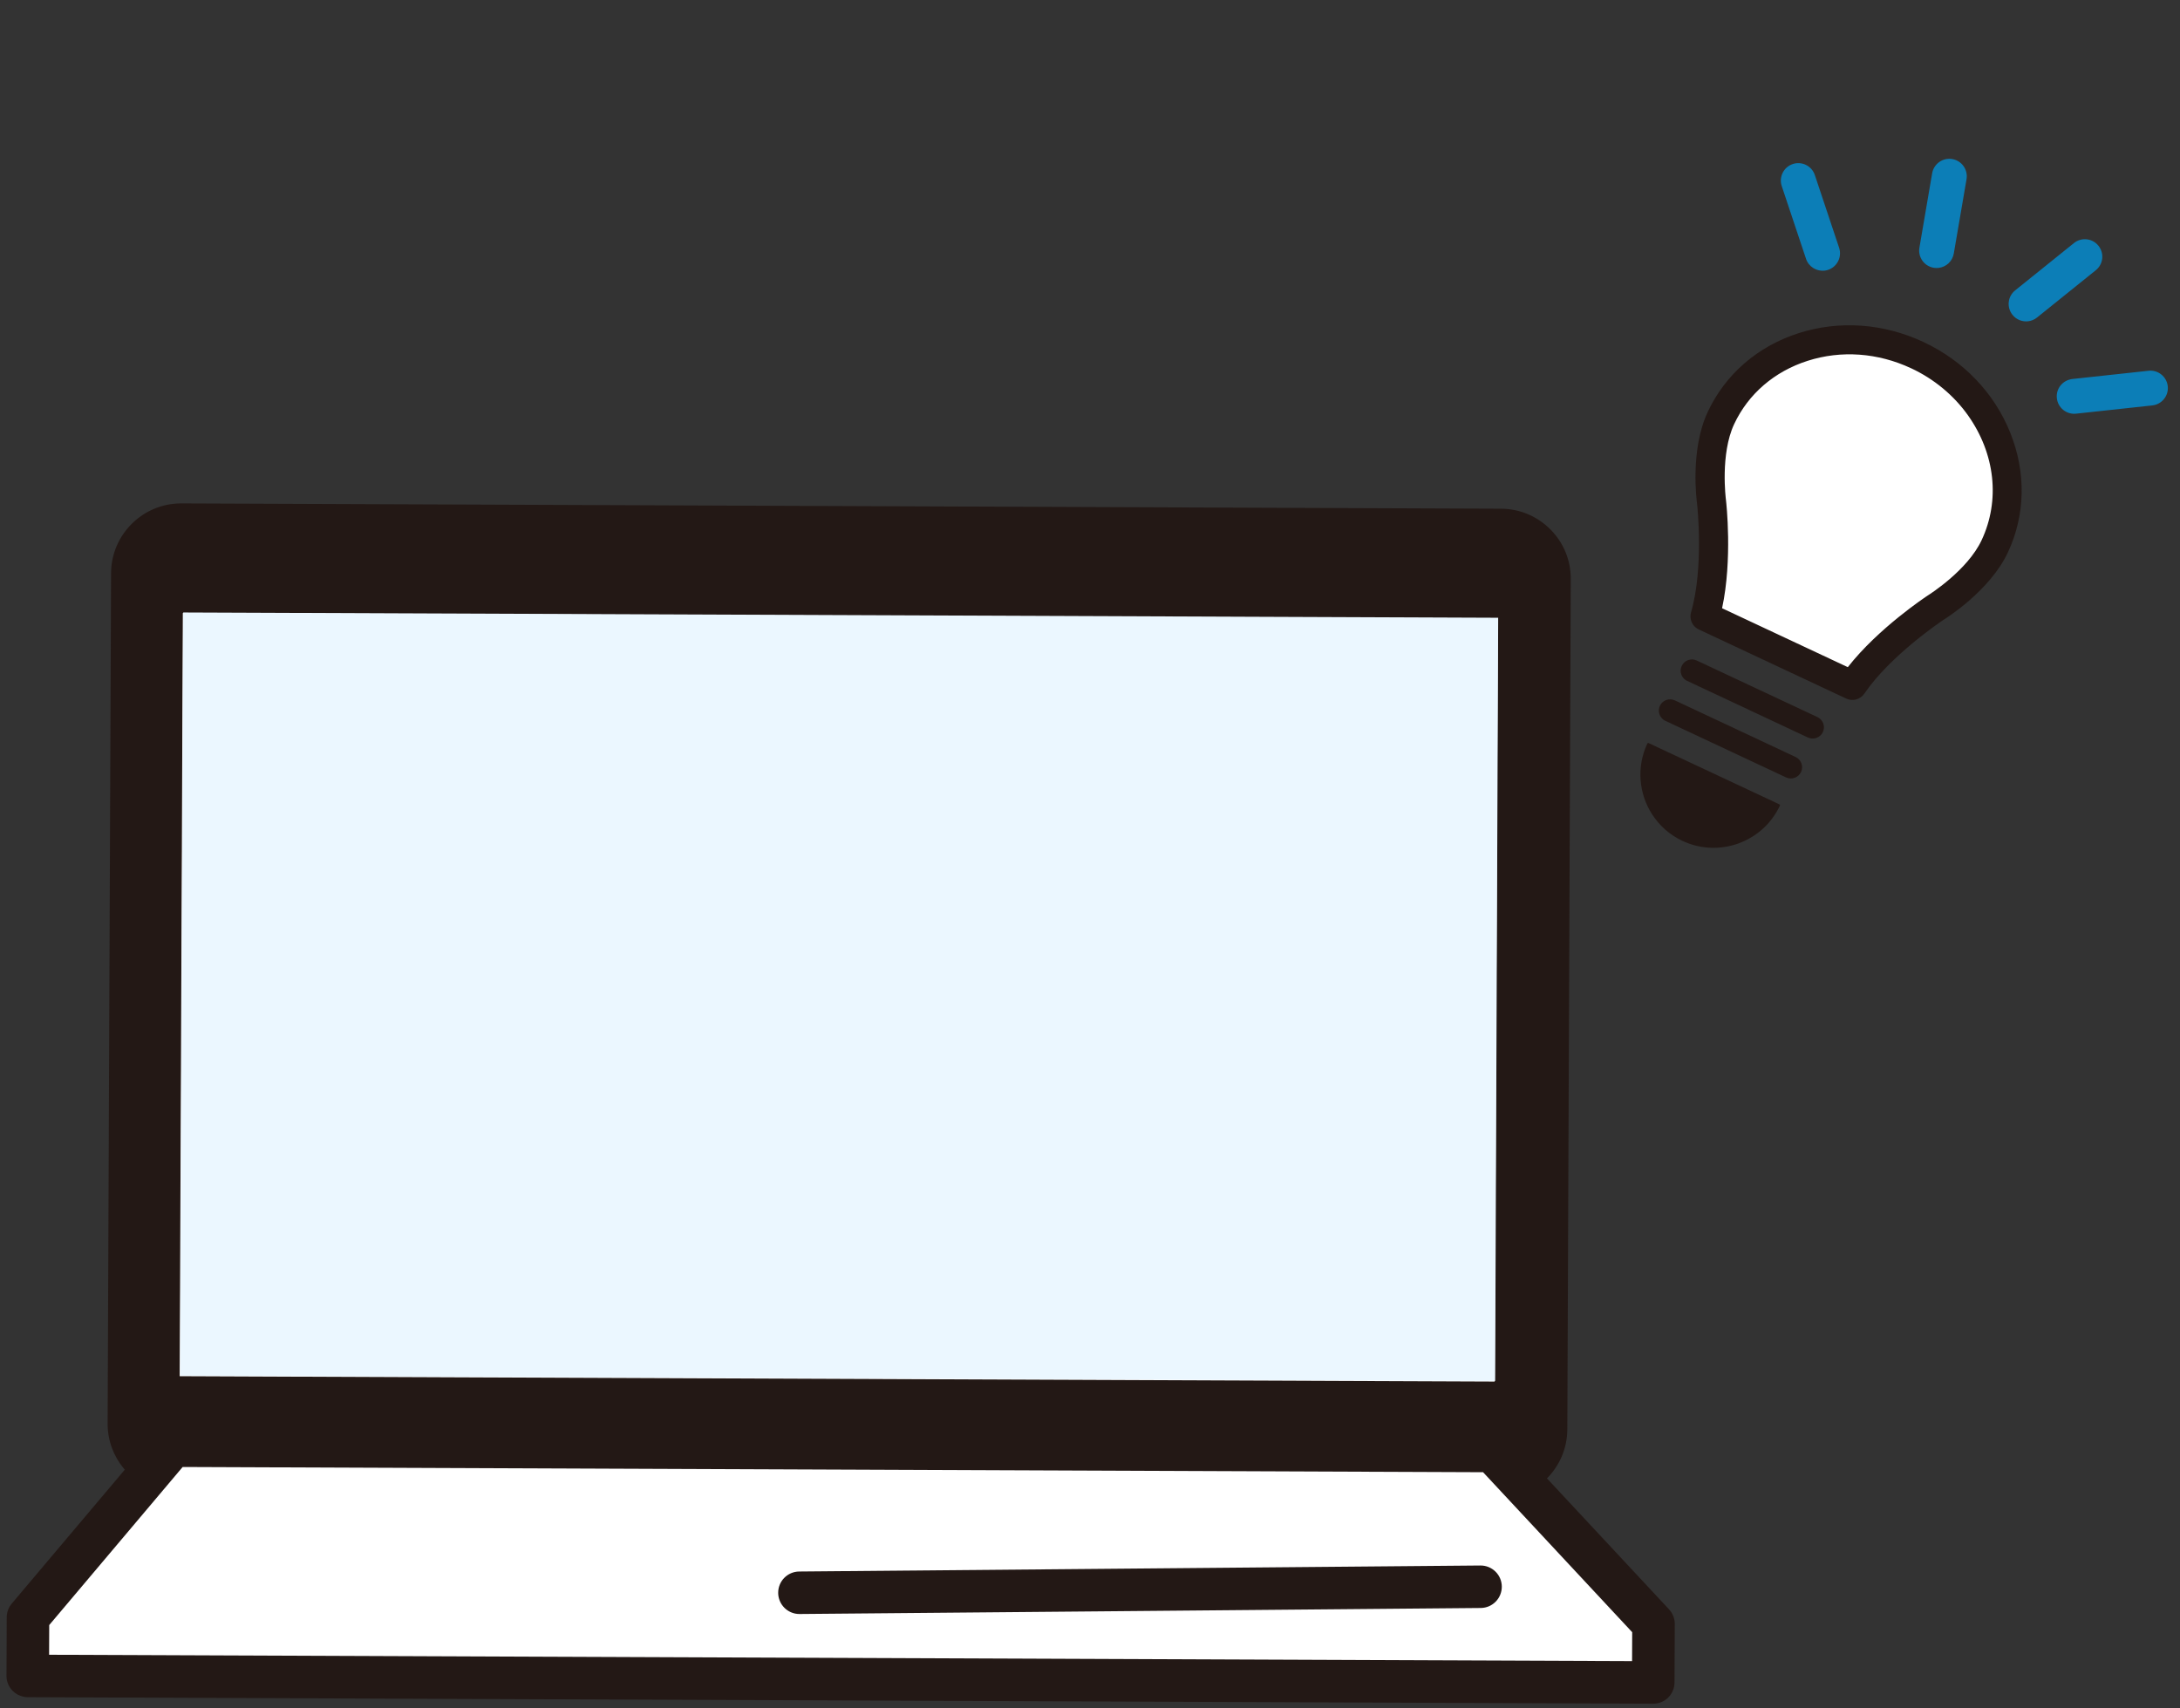
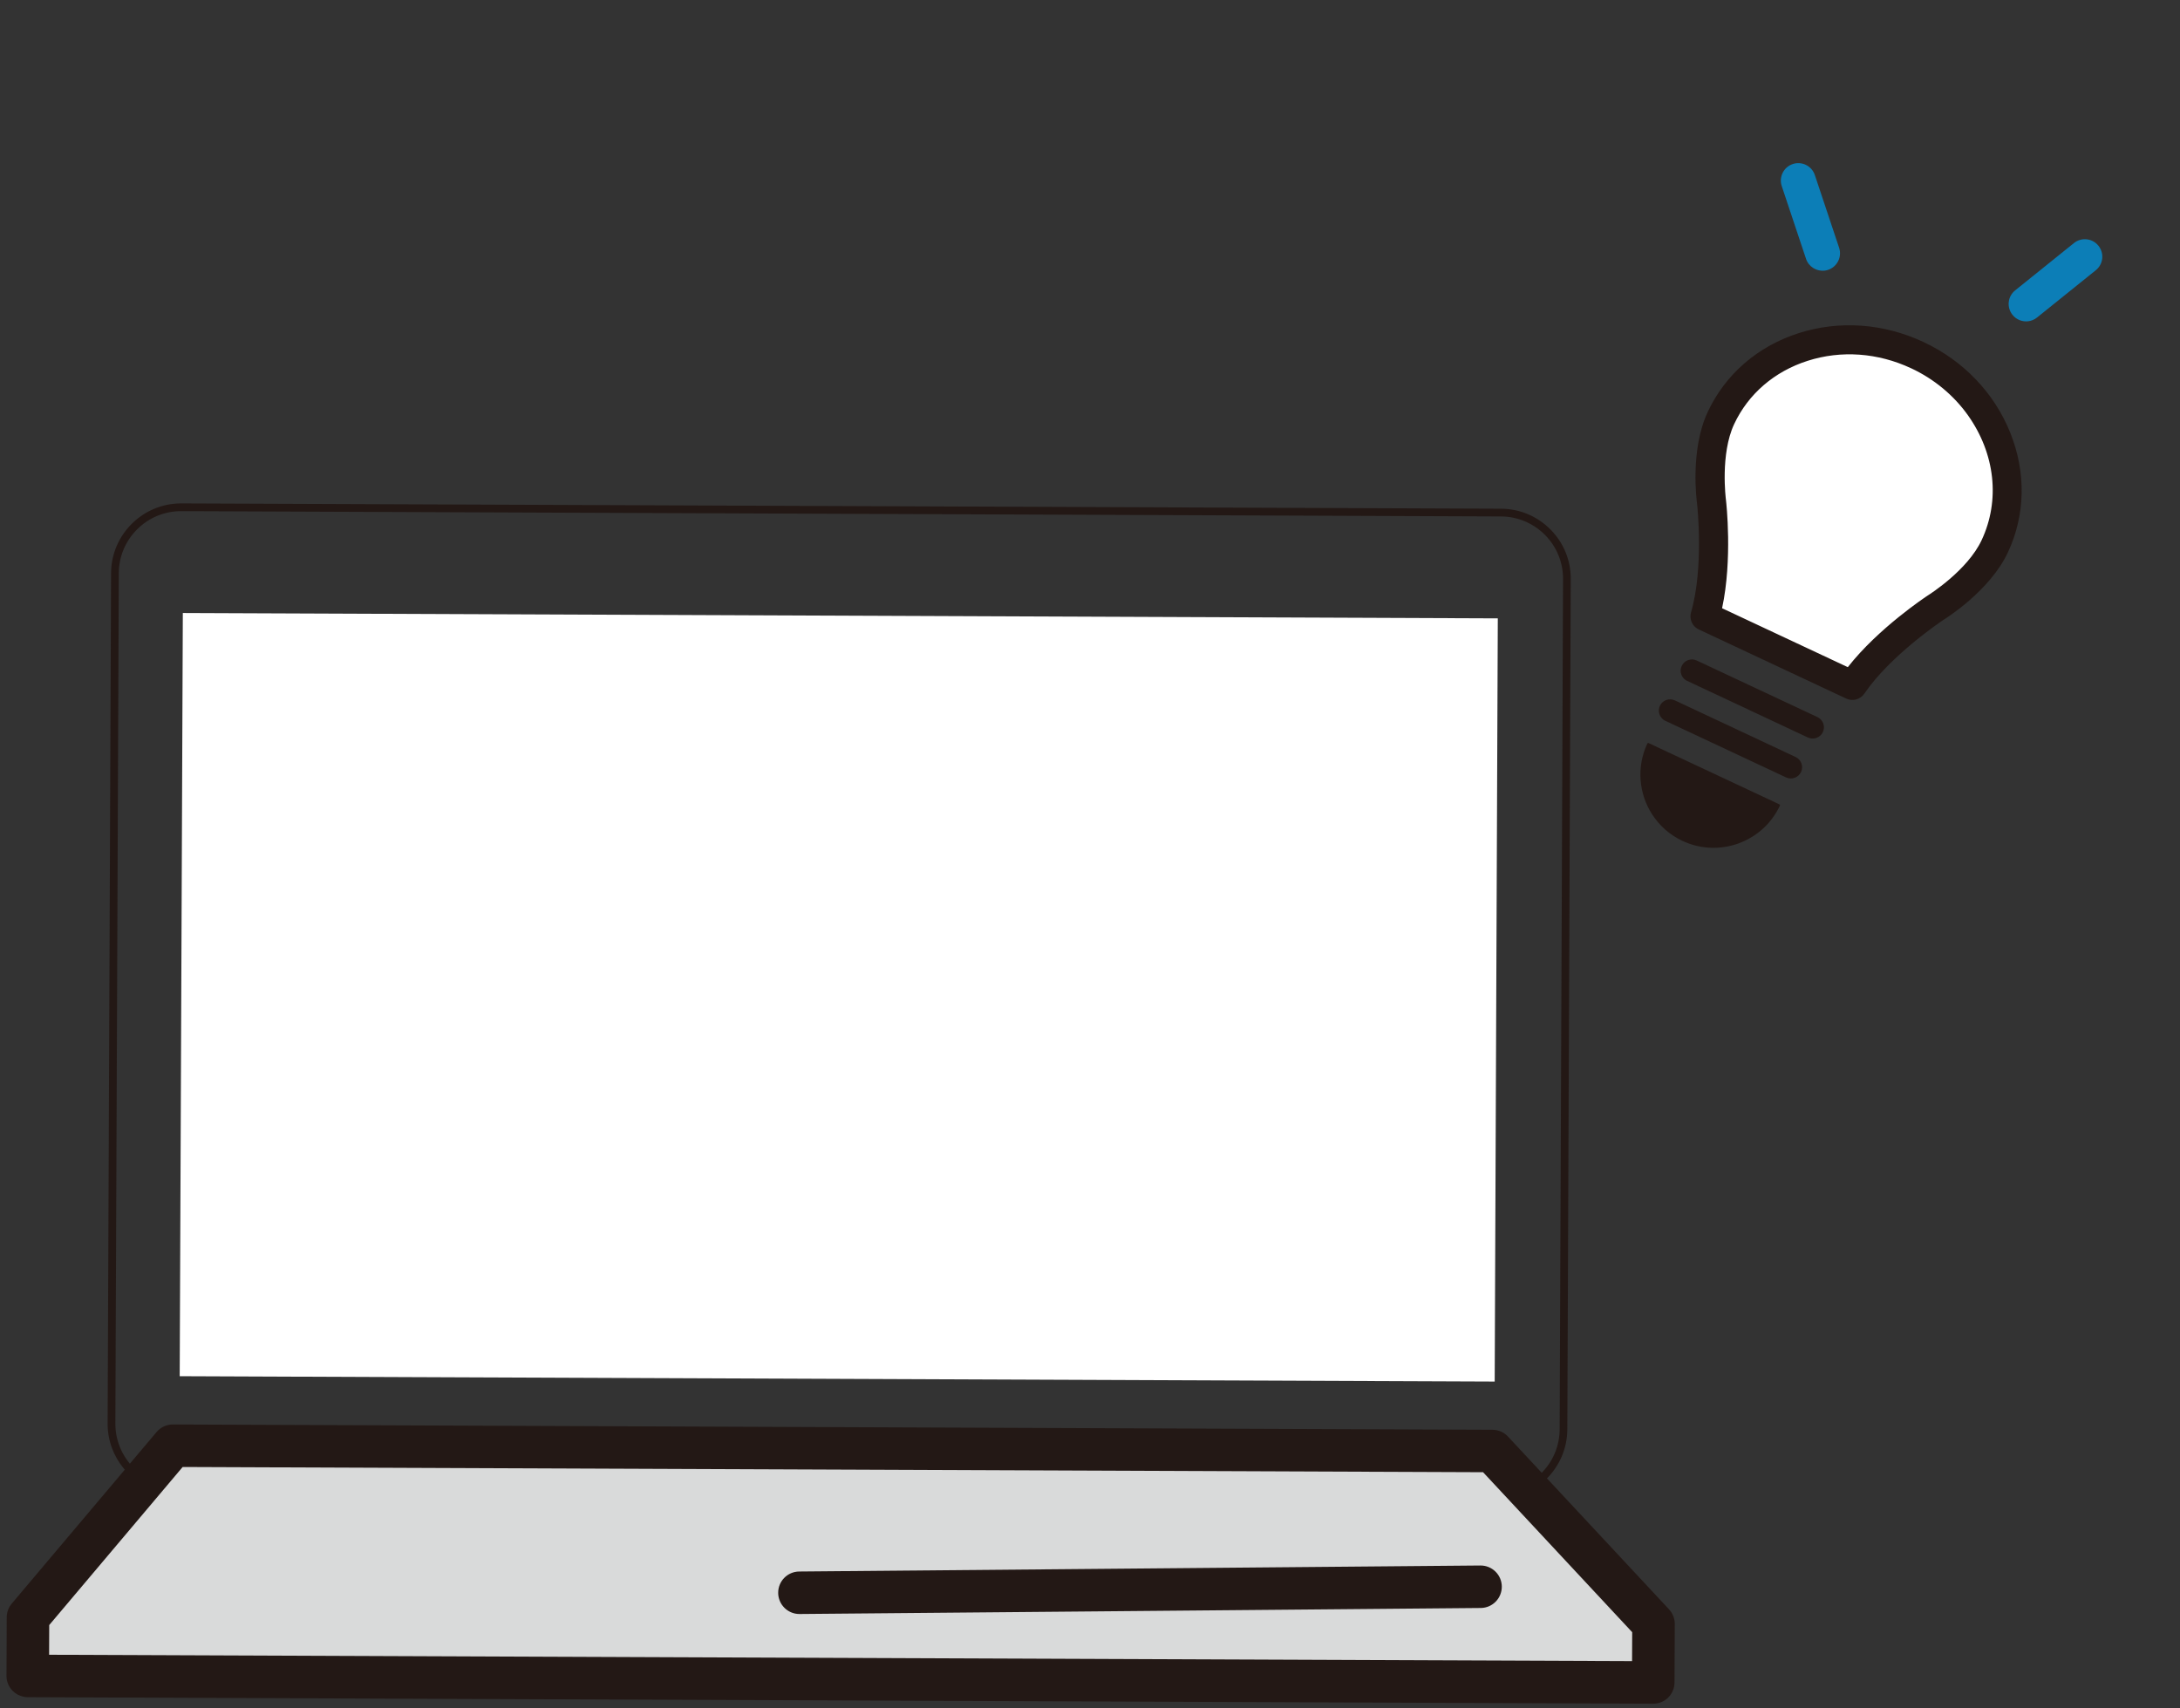
<svg xmlns="http://www.w3.org/2000/svg" width="111" height="87" viewBox="0 0 111 87" fill="none">
  <rect x="0" y="0" width="111" height="87" fill="#333333" stroke="none" />
-   <path d="M79.607 72.789L79.781 29.488C79.789 27.629 78.284 26.11 76.423 26.103L9.234 25.832C7.376 25.825 5.857 27.332 5.849 29.191L5.675 72.492C5.668 74.351 7.173 75.87 9.033 75.877L76.222 76.147C78.081 76.155 79.599 74.65 79.607 72.789Z" fill="#231815" />
  <path d="M8.326 76.001C6.697 75.665 5.473 74.216 5.48 72.492L5.655 29.19C5.663 27.223 7.271 25.628 9.238 25.636L76.427 25.906C77.376 25.909 78.272 26.285 78.944 26.962C79.616 27.638 79.984 28.536 79.979 29.489L79.804 72.79C79.796 74.757 78.188 76.352 76.222 76.344L9.033 76.074C8.79 76.073 8.553 76.048 8.324 76.001L8.326 76.001ZM77.057 26.365C76.851 26.323 76.639 26.301 76.424 26.3L9.235 26.03C8.389 26.026 7.59 26.354 6.988 26.951C6.386 27.55 6.052 28.344 6.049 29.191L5.874 72.492C5.868 74.242 7.285 75.674 9.037 75.679L76.226 75.949C77.073 75.952 77.871 75.625 78.474 75.028C79.076 74.429 79.409 73.635 79.413 72.788L79.587 29.487C79.59 28.64 79.263 27.841 78.666 27.239C78.221 26.791 77.664 26.491 77.059 26.366L77.057 26.365Z" fill="#231815" />
  <path d="M76.264 31.49L9.309 31.217L9.15 70.083L76.106 70.356L76.264 31.49Z" fill="white" />
-   <path d="M76.128 70.325L9.173 70.058L9.328 31.19L60.375 31.395L76.283 31.459L76.128 70.325Z" fill="#EBF7FF" />
  <path d="M75.989 73.892L47.036 73.775L37.755 73.739L8.802 73.622L1.428 82.362L1.415 85.346L38.158 85.493L47.44 85.529L84.181 85.677L84.194 82.695L75.989 73.892Z" fill="#D9DADA" />
-   <path d="M75.987 73.891L47.035 73.775L37.753 73.738L8.8 73.621L1.426 82.361L1.413 85.346L38.157 85.492L47.438 85.528L84.179 85.677L84.192 82.694L75.987 73.891Z" fill="white" />
  <path d="M1.194 86.404C0.988 86.362 0.795 86.258 0.645 86.107C0.442 85.904 0.33 85.629 0.33 85.341L0.343 82.358C0.344 82.104 0.434 81.859 0.598 81.664L7.973 72.925C8.179 72.68 8.484 72.54 8.805 72.541L75.992 72.811C76.291 72.811 76.577 72.937 76.78 73.154L84.984 81.957C85.171 82.159 85.276 82.424 85.275 82.699L85.262 85.682C85.26 85.969 85.146 86.243 84.943 86.445C84.739 86.648 84.464 86.76 84.176 86.76L1.41 86.429C1.337 86.43 1.266 86.421 1.196 86.406L1.194 86.404ZM2.506 82.76L2.5 84.268L83.101 84.591L83.107 83.119L75.514 74.972L9.3 74.706L2.504 82.759L2.506 82.76Z" fill="#231815" />
  <path d="M40.486 82.171C39.996 82.07 39.628 81.639 39.623 81.12C39.618 80.522 40.097 80.034 40.695 80.029L75.377 79.723C75.975 79.718 76.463 80.197 76.468 80.795C76.472 81.393 75.993 81.882 75.395 81.886L40.714 82.193C40.635 82.194 40.557 82.186 40.484 82.171L40.486 82.171Z" fill="#231815" />
  <path d="M97.63 18.088C93.781 16.282 89.302 17.715 87.629 21.285C86.796 23.063 87.15 25.578 87.15 25.578C87.15 25.578 87.532 28.908 86.819 31.385L90.215 32.977L90.928 33.311L94.325 34.904C95.772 32.771 98.576 30.935 98.576 30.935C98.576 30.935 100.738 29.599 101.572 27.82C103.246 24.25 101.483 19.891 97.633 18.086L97.63 18.088Z" fill="white" />
  <path d="M86.258 31.782C86.14 31.616 86.097 31.402 86.158 31.195C86.824 28.883 86.471 25.688 86.467 25.655C86.454 25.562 86.096 22.933 87.005 20.993C87.897 19.091 89.53 17.678 91.603 17.015C93.657 16.359 95.901 16.518 97.919 17.466C102.104 19.427 104.02 24.204 102.188 28.112C101.278 30.052 99.028 31.46 98.933 31.519C98.921 31.526 96.24 33.298 94.888 35.289C94.699 35.567 94.335 35.668 94.029 35.525L86.524 32.006C86.414 31.954 86.323 31.876 86.256 31.783L86.258 31.782ZM100.246 21.12C99.537 20.123 98.55 19.276 97.337 18.708C95.633 17.909 93.745 17.772 92.021 18.323C90.314 18.869 88.975 20.024 88.248 21.576C87.513 23.143 87.825 25.46 87.827 25.483C87.845 25.631 88.166 28.528 87.619 31.004L94.098 34.042C95.653 32.038 98.084 30.433 98.195 30.362C98.23 30.34 100.211 29.097 100.944 27.53C101.932 25.424 101.583 23.002 100.243 21.12L100.246 21.12Z" fill="#231815" />
  <path d="M86.192 31.783C86.078 31.604 86.046 31.387 86.105 31.18C86.757 28.919 86.427 25.795 86.412 25.663C86.396 25.553 86.036 22.932 86.956 20.971C87.855 19.055 89.499 17.632 91.585 16.965C93.652 16.304 95.91 16.465 97.941 17.418C99.978 18.372 101.546 20.014 102.359 22.04C103.171 24.067 103.128 26.232 102.235 28.135C101.314 30.099 99.055 31.506 98.959 31.565C98.849 31.638 96.246 33.382 94.93 35.32C94.725 35.622 94.336 35.73 94.003 35.574L86.499 32.055C86.383 32.001 86.284 31.917 86.209 31.814C86.202 31.804 86.195 31.793 86.188 31.782L86.192 31.783ZM101.548 20.692C100.679 19.332 99.421 18.23 97.898 17.516C95.891 16.575 93.661 16.415 91.621 17.068C89.562 17.726 87.941 19.129 87.056 21.017C86.15 22.951 86.507 25.54 86.521 25.65C86.536 25.786 86.868 28.93 86.211 31.211C86.158 31.398 86.19 31.596 86.304 31.752C86.367 31.84 86.452 31.911 86.551 31.958L94.055 35.476C94.338 35.609 94.67 35.518 94.847 35.259C96.174 33.303 98.794 31.549 98.904 31.474C99.002 31.415 101.235 30.024 102.142 28.09C103.022 26.213 103.065 24.078 102.263 22.079C102.068 21.593 101.829 21.129 101.549 20.691L101.548 20.692ZM87.576 31.033C87.569 31.021 87.566 31.007 87.569 30.994C88.115 28.518 87.789 25.613 87.776 25.491C87.764 25.394 87.475 23.103 88.201 21.554C88.936 19.988 90.287 18.823 92.007 18.272C93.745 17.717 95.647 17.855 97.363 18.66C97.363 18.66 97.366 18.661 97.368 18.662C98.546 19.214 99.556 20.054 100.293 21.089C101.697 23.07 101.967 25.489 100.998 27.554C100.263 29.121 98.311 30.356 98.228 30.409C98.126 30.476 95.689 32.088 94.145 34.077C94.13 34.096 94.103 34.104 94.08 34.093L87.601 31.055C87.592 31.05 87.584 31.044 87.578 31.035L87.576 31.033ZM97.311 18.755C95.62 17.962 93.748 17.827 92.039 18.375C90.348 18.916 89.019 20.059 88.298 21.599C87.586 23.12 87.87 25.38 87.883 25.475C87.898 25.6 88.221 28.489 87.684 30.974L94.086 33.975C95.64 31.988 98.066 30.385 98.169 30.317C98.251 30.265 100.179 29.046 100.899 27.508C101.851 25.478 101.59 23.106 100.205 21.151C99.479 20.13 98.48 19.302 97.317 18.757C97.317 18.757 97.314 18.756 97.312 18.755L97.311 18.755ZM97.586 18.119C97.571 18.096 97.575 18.064 97.596 18.047C97.597 18.046 97.599 18.045 97.601 18.043C97.624 18.029 97.654 18.032 97.671 18.053L97.671 18.056C97.694 18.08 97.688 18.112 97.664 18.131C97.663 18.131 97.661 18.133 97.659 18.135C97.636 18.149 97.605 18.144 97.588 18.123C97.587 18.122 97.586 18.12 97.584 18.118L97.586 18.119Z" fill="#231815" />
  <path d="M92.768 37.258C92.647 37.518 92.336 37.629 92.076 37.508L85.928 34.625C85.668 34.504 85.556 34.193 85.679 33.934C85.8 33.674 86.109 33.561 86.369 33.682L92.517 36.566C92.777 36.687 92.889 36.997 92.768 37.258Z" fill="#231815" />
  <path d="M85.665 34.465C85.642 34.43 85.624 34.391 85.609 34.349C85.556 34.205 85.564 34.05 85.63 33.911C85.695 33.773 85.81 33.667 85.953 33.615C86.096 33.563 86.253 33.57 86.391 33.635L92.539 36.518C92.678 36.583 92.784 36.699 92.836 36.843C92.888 36.987 92.88 37.142 92.816 37.281C92.682 37.567 92.34 37.691 92.053 37.557L85.905 34.674C85.805 34.628 85.724 34.555 85.666 34.464L85.665 34.465ZM92.689 36.785C92.643 36.712 92.576 36.653 92.494 36.615L86.346 33.732C86.234 33.678 86.107 33.673 85.991 33.715C85.874 33.758 85.782 33.843 85.728 33.956C85.675 34.068 85.669 34.195 85.712 34.312C85.754 34.431 85.839 34.523 85.953 34.575L92.101 37.459C92.333 37.567 92.612 37.467 92.72 37.234C92.773 37.122 92.778 36.995 92.737 36.878C92.724 36.844 92.709 36.814 92.691 36.785L92.689 36.785Z" fill="#231815" />
  <path d="M91.659 39.29C91.537 39.548 91.227 39.661 90.967 39.54L84.819 36.658C84.559 36.536 84.447 36.227 84.568 35.967C84.691 35.706 85 35.595 85.26 35.716L91.408 38.6C91.668 38.721 91.78 39.031 91.659 39.291L91.659 39.29Z" fill="#231815" />
  <path d="M84.556 36.497C84.454 36.337 84.433 36.129 84.518 35.944C84.652 35.657 84.994 35.533 85.281 35.667L91.429 38.551C91.567 38.615 91.671 38.732 91.725 38.875C91.777 39.02 91.77 39.175 91.705 39.313C91.571 39.6 91.229 39.724 90.943 39.59L84.795 36.708C84.693 36.661 84.611 36.586 84.556 36.498L84.556 36.497ZM91.579 38.819C91.532 38.745 91.465 38.686 91.384 38.649L85.236 35.766C85.003 35.657 84.726 35.758 84.617 35.99C84.508 36.222 84.608 36.501 84.841 36.609L90.989 39.491C91.221 39.6 91.498 39.5 91.608 39.267C91.661 39.154 91.666 39.028 91.625 38.911C91.613 38.877 91.598 38.847 91.579 38.817L91.579 38.819Z" fill="#231815" />
  <path d="M90.578 41.009C89.716 42.846 87.53 43.636 85.694 42.775C83.857 41.913 83.067 39.727 83.927 37.891L90.578 41.009Z" fill="#231815" />
  <path d="M84.115 41.461C83.449 40.419 83.315 39.068 83.876 37.869C83.888 37.841 83.921 37.83 83.948 37.843L90.6 40.96C90.612 40.966 90.622 40.978 90.628 40.99C90.633 41.004 90.632 41.019 90.626 41.031C89.752 42.891 87.529 43.696 85.669 42.823C85.009 42.514 84.482 42.033 84.115 41.46L84.115 41.461ZM83.953 37.964C83.143 39.76 83.925 41.889 85.716 42.728C87.507 43.568 89.642 42.807 90.506 41.035L83.953 37.964Z" fill="#231815" />
  <path d="M92.906 13.78C92.495 13.83 92.094 13.586 91.958 13.18L90.722 9.477C90.567 9.012 90.819 8.508 91.284 8.353C91.75 8.198 92.252 8.45 92.407 8.915L93.643 12.618C93.798 13.083 93.547 13.587 93.082 13.742C93.023 13.762 92.965 13.775 92.906 13.782L92.906 13.78Z" fill="#0C7EB7" />
-   <path d="M109.601 20.644L109.59 20.646L105.708 21.066C105.221 21.119 104.783 20.767 104.73 20.279C104.677 19.792 105.02 19.363 105.517 19.301L109.398 18.881C109.886 18.828 110.323 19.18 110.377 19.668C110.429 20.151 110.082 20.586 109.6 20.645L109.601 20.644Z" fill="#0C7EB7" />
-   <path d="M98.713 13.642C98.63 13.652 98.543 13.651 98.457 13.636C97.973 13.553 97.649 13.094 97.732 12.611L98.38 8.825C98.463 8.342 98.923 8.016 99.405 8.1C99.889 8.183 100.213 8.642 100.131 9.125L99.482 12.911C99.414 13.307 99.093 13.597 98.713 13.642Z" fill="#0C7EB7" />
  <path d="M103.27 16.36C102.976 16.395 102.67 16.282 102.472 16.035C102.164 15.652 102.224 15.093 102.607 14.787L105.599 12.379C105.982 12.071 106.541 12.131 106.847 12.514C107.155 12.897 107.095 13.456 106.712 13.762L103.72 16.17C103.586 16.278 103.429 16.34 103.27 16.36Z" fill="#0C7EB7" />
</svg>